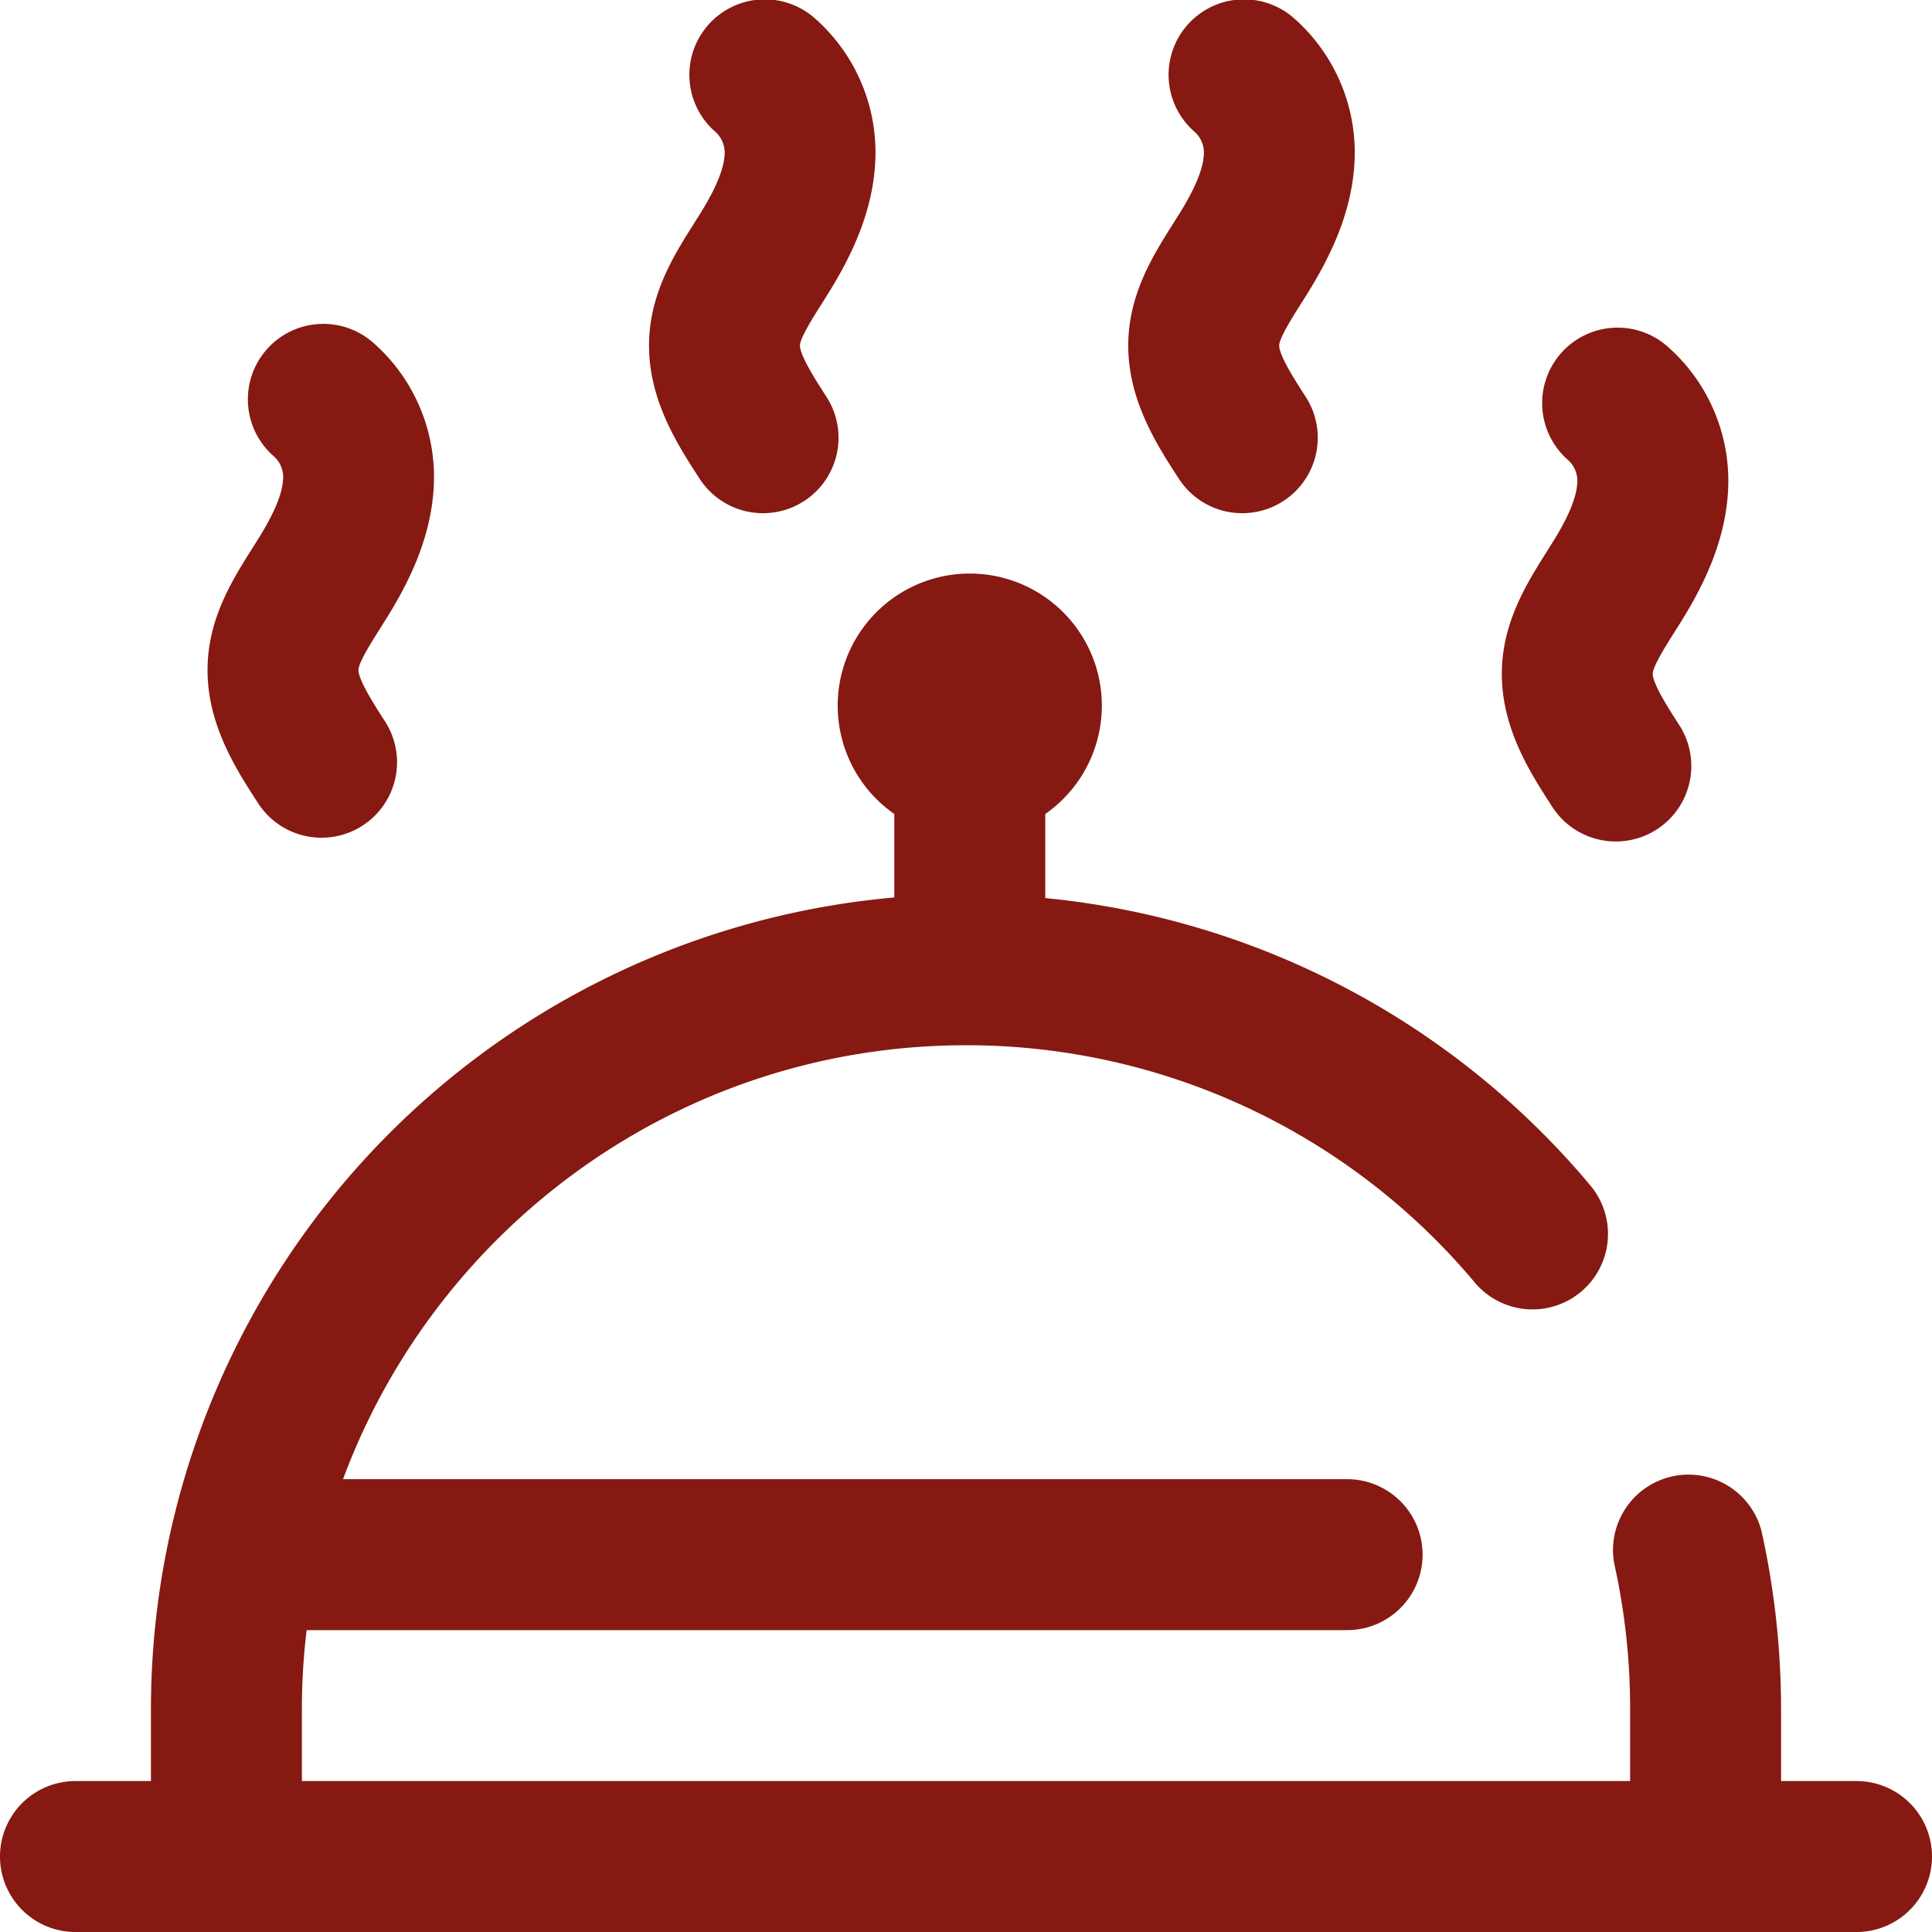
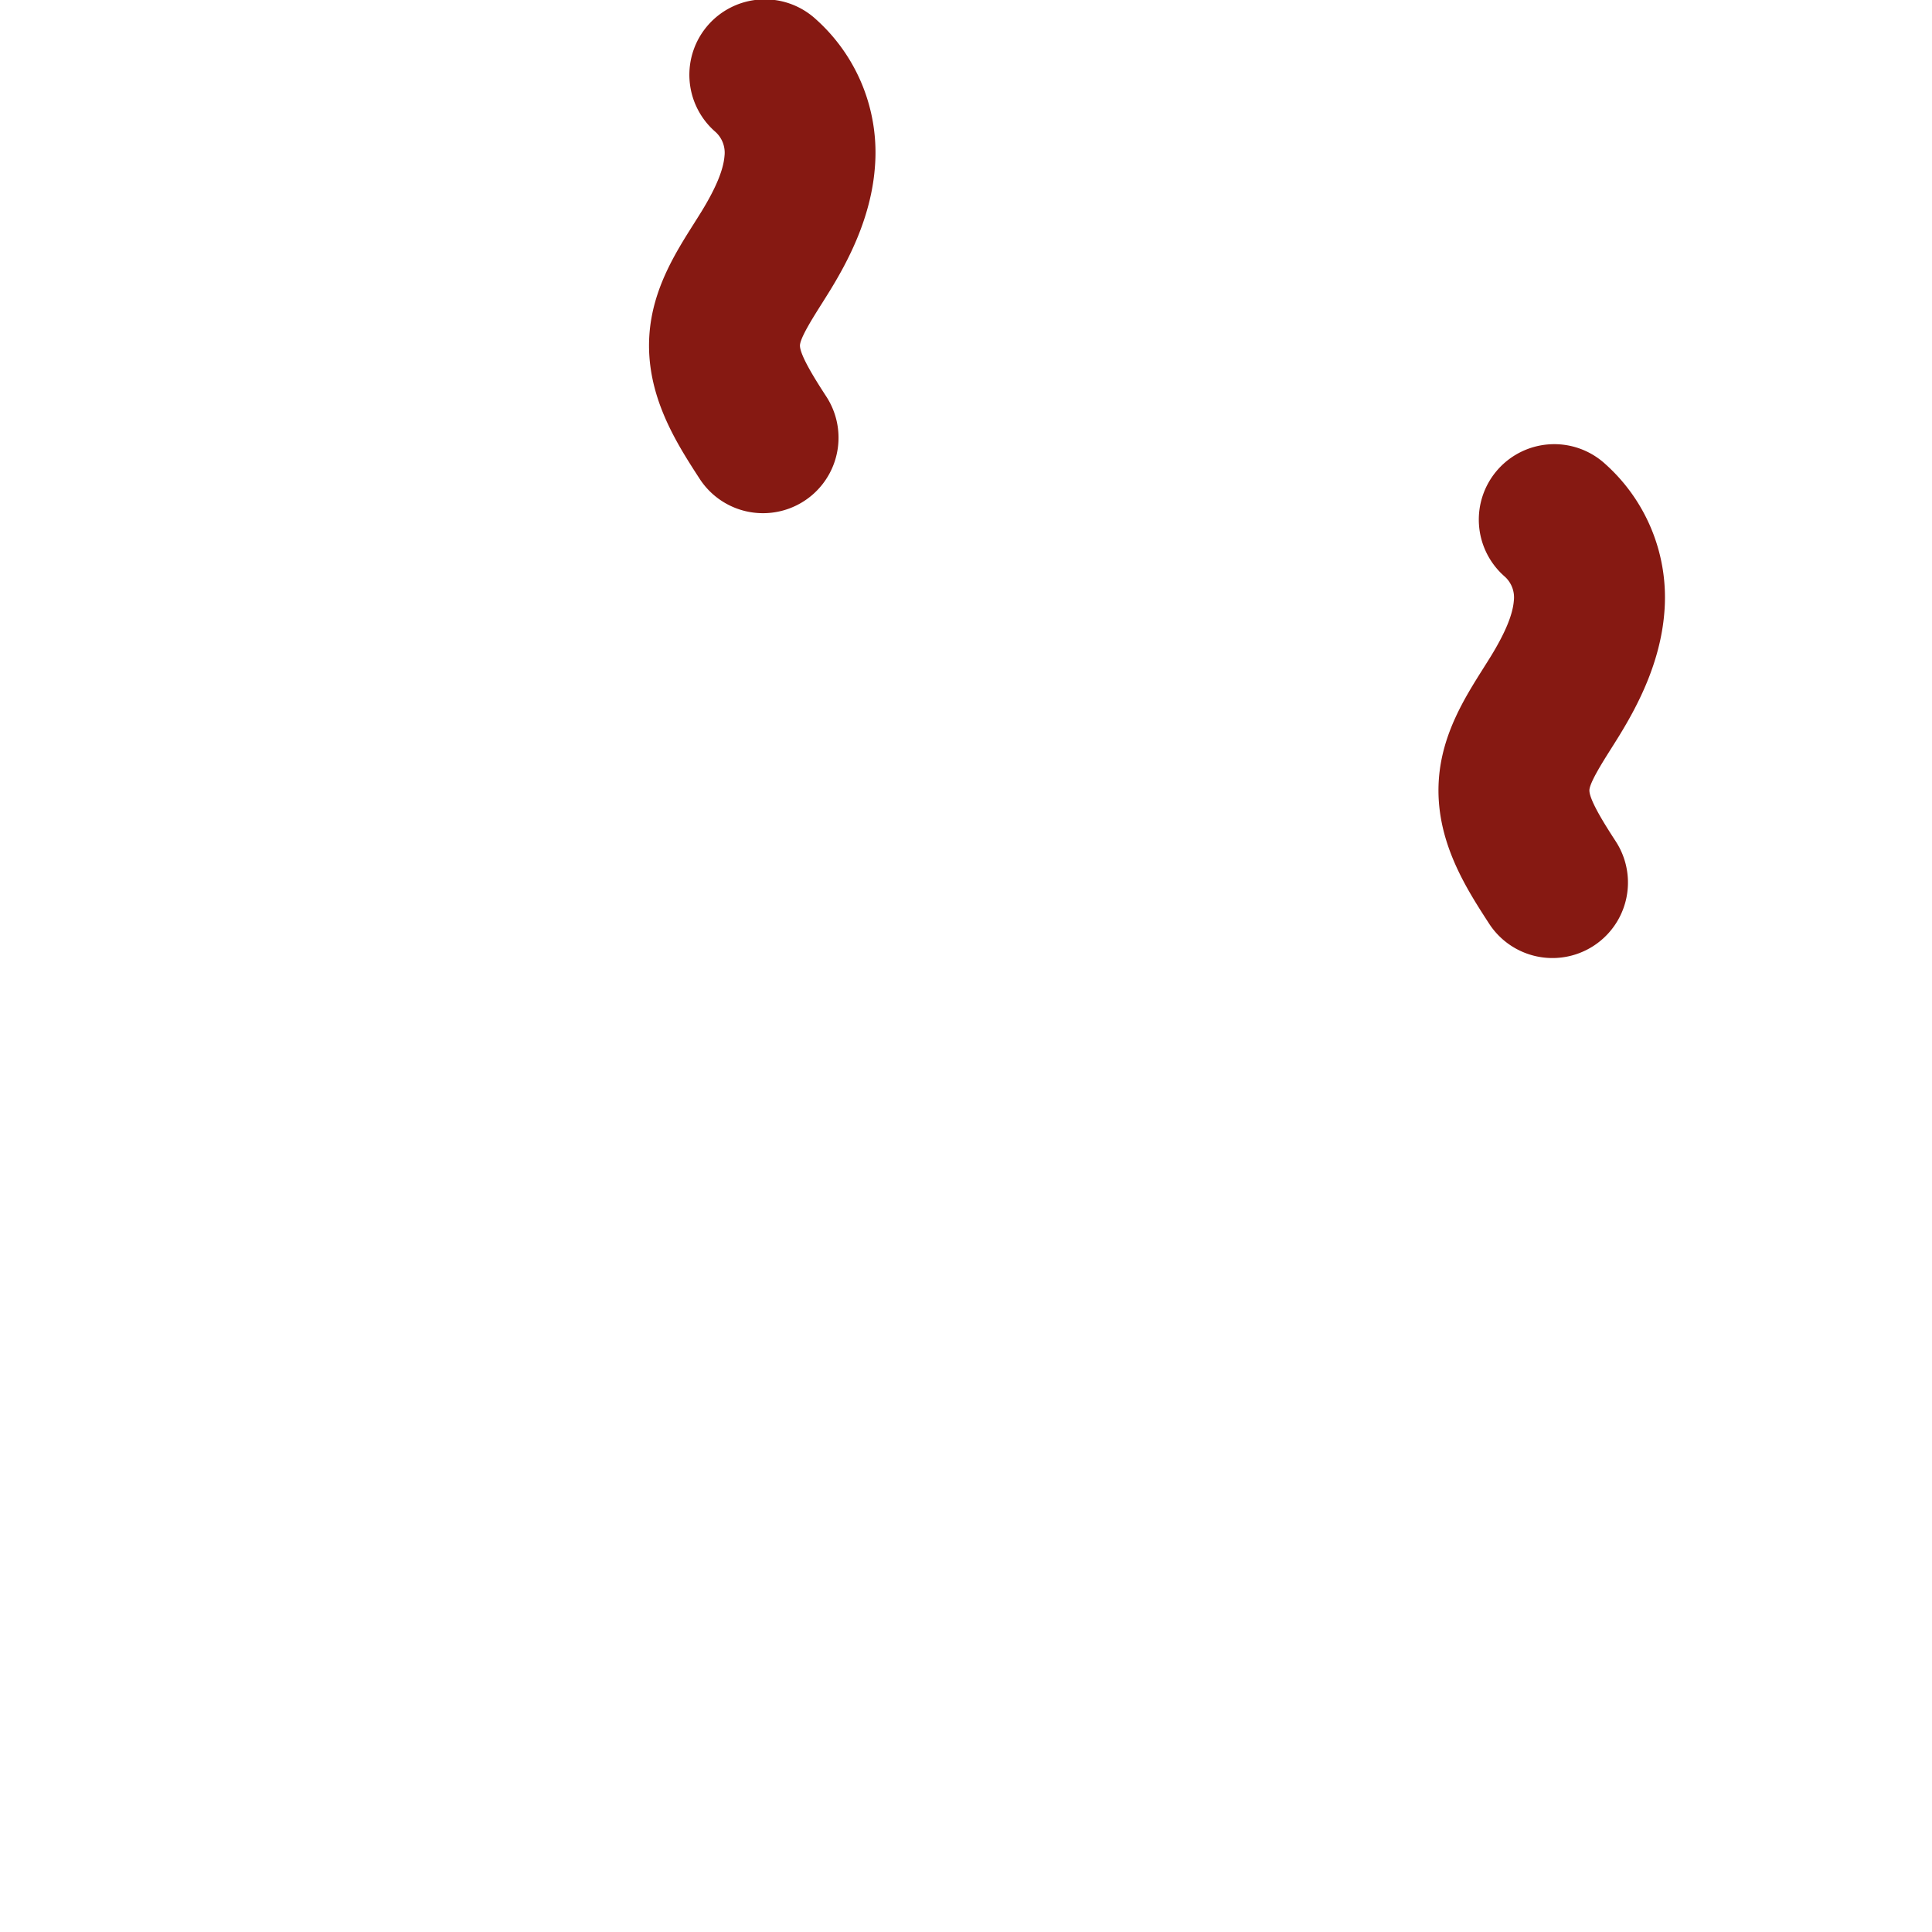
<svg xmlns="http://www.w3.org/2000/svg" viewBox="0 0 512 512" width="100%" height="100%" preserveAspectRatio="xMidYMid">
  <defs>
    <style>
      .cls-1{fill:#861912;}
    </style>
  </defs>
  <title>
    dzwnek
  </title>
  <g id="Warstwa_2" data-name="Warstwa 2">
    <g id="Capa_1" data-name="Capa 1">
-       <path class="cls-1" d="M428.21,223A20,20,0,0,0,445,192.12c-2.32-3.58-7.15-11-7-13.66.15-2.06,3.48-7.34,5.69-10.84.82-1.3,1.64-2.59,2.43-3.89,4.52-7.42,10.66-18.84,11.73-32.23a47.41,47.41,0,0,0-15.62-39.39,20,20,0,1,0-26.7,29.78,7.42,7.42,0,0,1,2.44,6.44c-.29,3.66-2.25,8.42-6,14.57-.69,1.12-1.4,2.24-2.11,3.37-4.86,7.71-10.92,17.3-11.76,29.42-1.11,16,7.23,28.81,13.31,38.19A20,20,0,0,0,428.21,223Z" />
-       <path class="cls-1" d="M329.21,136A20,20,0,0,0,346,105.12c-2.32-3.58-7.15-11-7-13.66.15-2.06,3.48-7.34,5.69-10.84.82-1.3,1.64-2.59,2.43-3.89,4.52-7.42,10.66-18.84,11.73-32.23A47.41,47.41,0,0,0,343.23,5.11a20,20,0,1,0-26.7,29.78A7.42,7.42,0,0,1,319,41.33c-.29,3.66-2.25,8.42-6,14.57-.69,1.12-1.4,2.24-2.11,3.37C306,67,299.94,76.57,299.1,88.69c-1.11,16,7.23,28.81,13.31,38.19A20,20,0,0,0,329.21,136Z" />
+       <path class="cls-1" d="M428.21,223c-2.32-3.58-7.15-11-7-13.66.15-2.06,3.48-7.34,5.69-10.84.82-1.3,1.64-2.59,2.43-3.89,4.52-7.42,10.66-18.84,11.73-32.23a47.41,47.41,0,0,0-15.62-39.39,20,20,0,1,0-26.7,29.78,7.42,7.42,0,0,1,2.44,6.44c-.29,3.66-2.25,8.42-6,14.57-.69,1.12-1.4,2.24-2.11,3.37-4.86,7.71-10.92,17.3-11.76,29.42-1.11,16,7.23,28.81,13.31,38.19A20,20,0,0,0,428.21,223Z" />
      <path class="cls-1" d="M202.21,136A20,20,0,0,0,219,105.12c-2.32-3.58-7.15-11-7-13.66.14-2.06,3.48-7.34,5.69-10.84.82-1.3,1.63-2.59,2.43-3.89,4.52-7.42,10.66-18.84,11.72-32.23A47.37,47.37,0,0,0,216.23,5.11a20,20,0,1,0-26.7,29.78A7.42,7.42,0,0,1,192,41.33c-.29,3.66-2.25,8.42-6,14.57-.69,1.12-1.4,2.24-2.11,3.37C179,67,172.94,76.57,172.1,88.69c-1.11,16,7.23,28.81,13.31,38.19A20,20,0,0,0,202.21,136Z" />
-       <path class="cls-1" d="M492,472H472V453a217.87,217.87,0,0,0-5.21-47.37,20,20,0,0,0-39,8.74A177,177,0,0,1,432,453v19H80V453a175.55,175.55,0,0,1,1.26-21H357a20,20,0,0,0,0-40H90.91C115.77,324.93,180.39,277,256,277a175.68,175.68,0,0,1,134.82,62.87,20,20,0,1,0,30.63-25.73A215.55,215.55,0,0,0,277,238V215.72a35,35,0,1,0-40,0v22.12A216,216,0,0,0,40,453v19H20a20,20,0,0,0,0,40H492a20,20,0,0,0,0-40Z" />
-       <path class="cls-1" d="M85.21,222A20,20,0,0,0,102,191.12c-2.32-3.58-7.15-11-7-13.66.14-2.06,3.48-7.34,5.69-10.84.82-1.3,1.63-2.59,2.43-3.89,4.52-7.42,10.66-18.84,11.72-32.23A47.37,47.37,0,0,0,99.23,91.11a20,20,0,1,0-26.7,29.78A7.42,7.42,0,0,1,75,127.33c-.29,3.66-2.25,8.42-6,14.57-.69,1.12-1.4,2.24-2.11,3.37C62,153,55.94,162.57,55.1,174.69c-1.11,16,7.23,28.81,13.31,38.19A20,20,0,0,0,85.21,222Z" />
    </g>
  </g>
</svg>